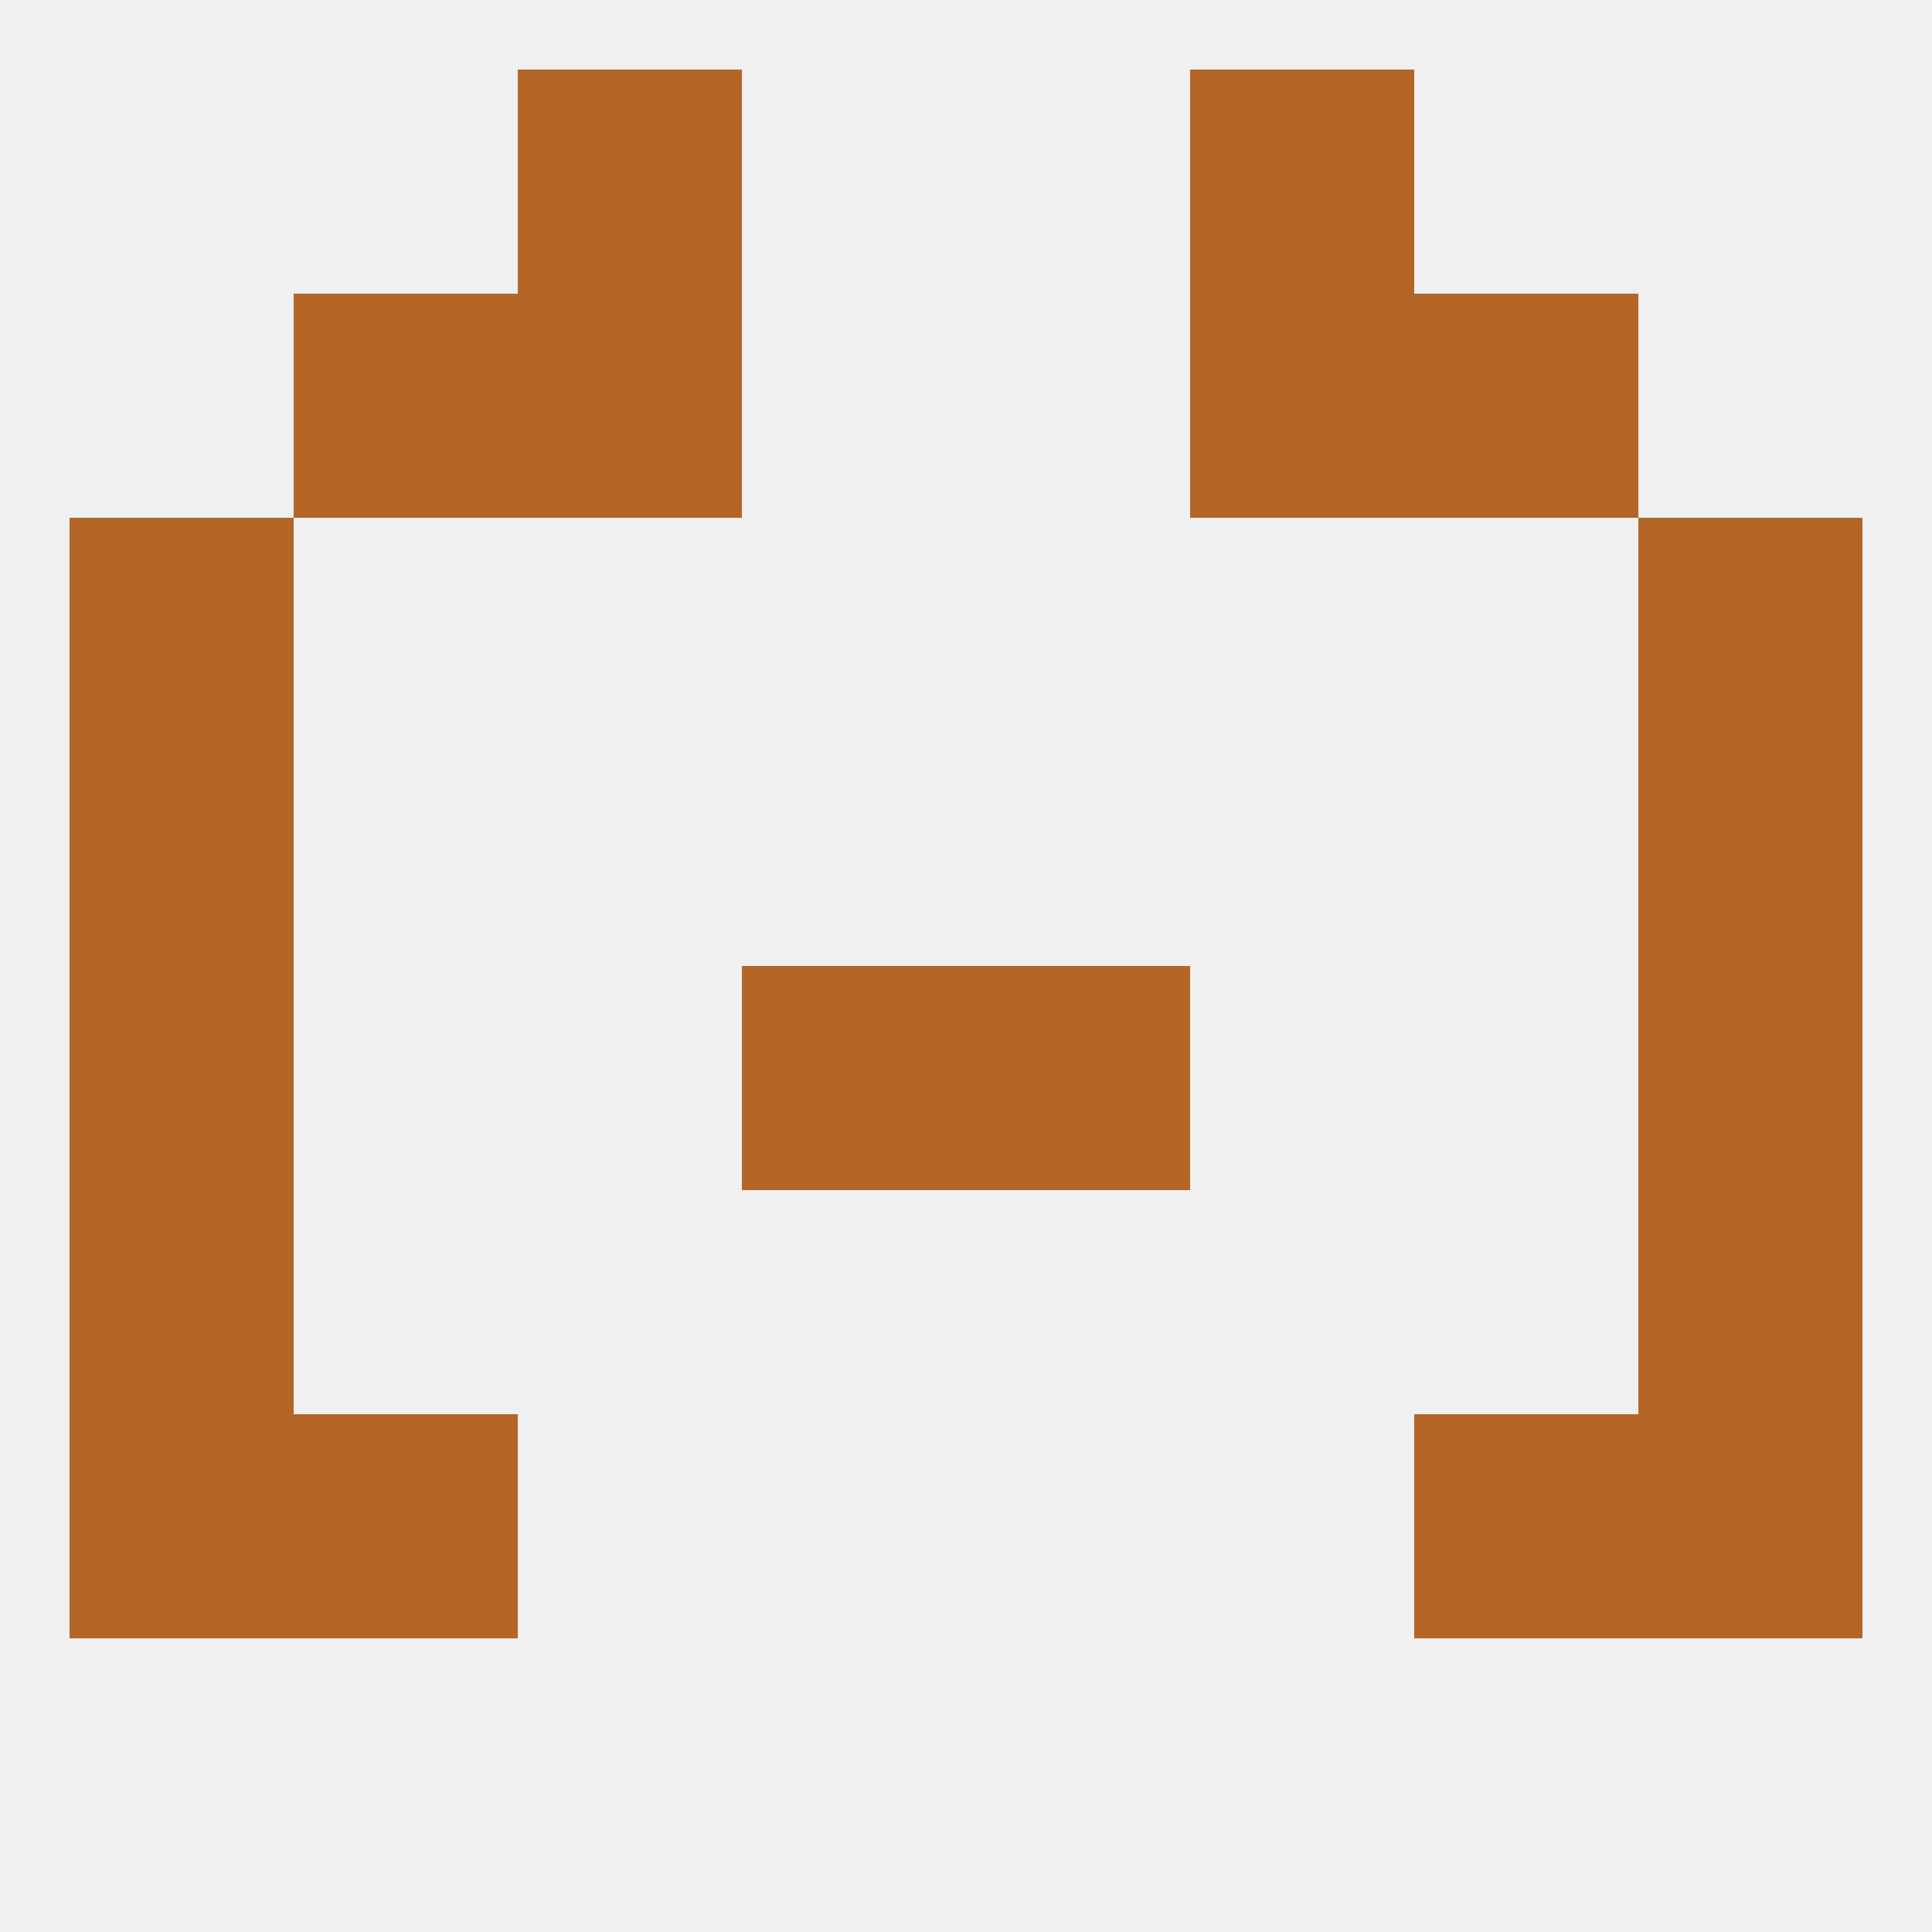
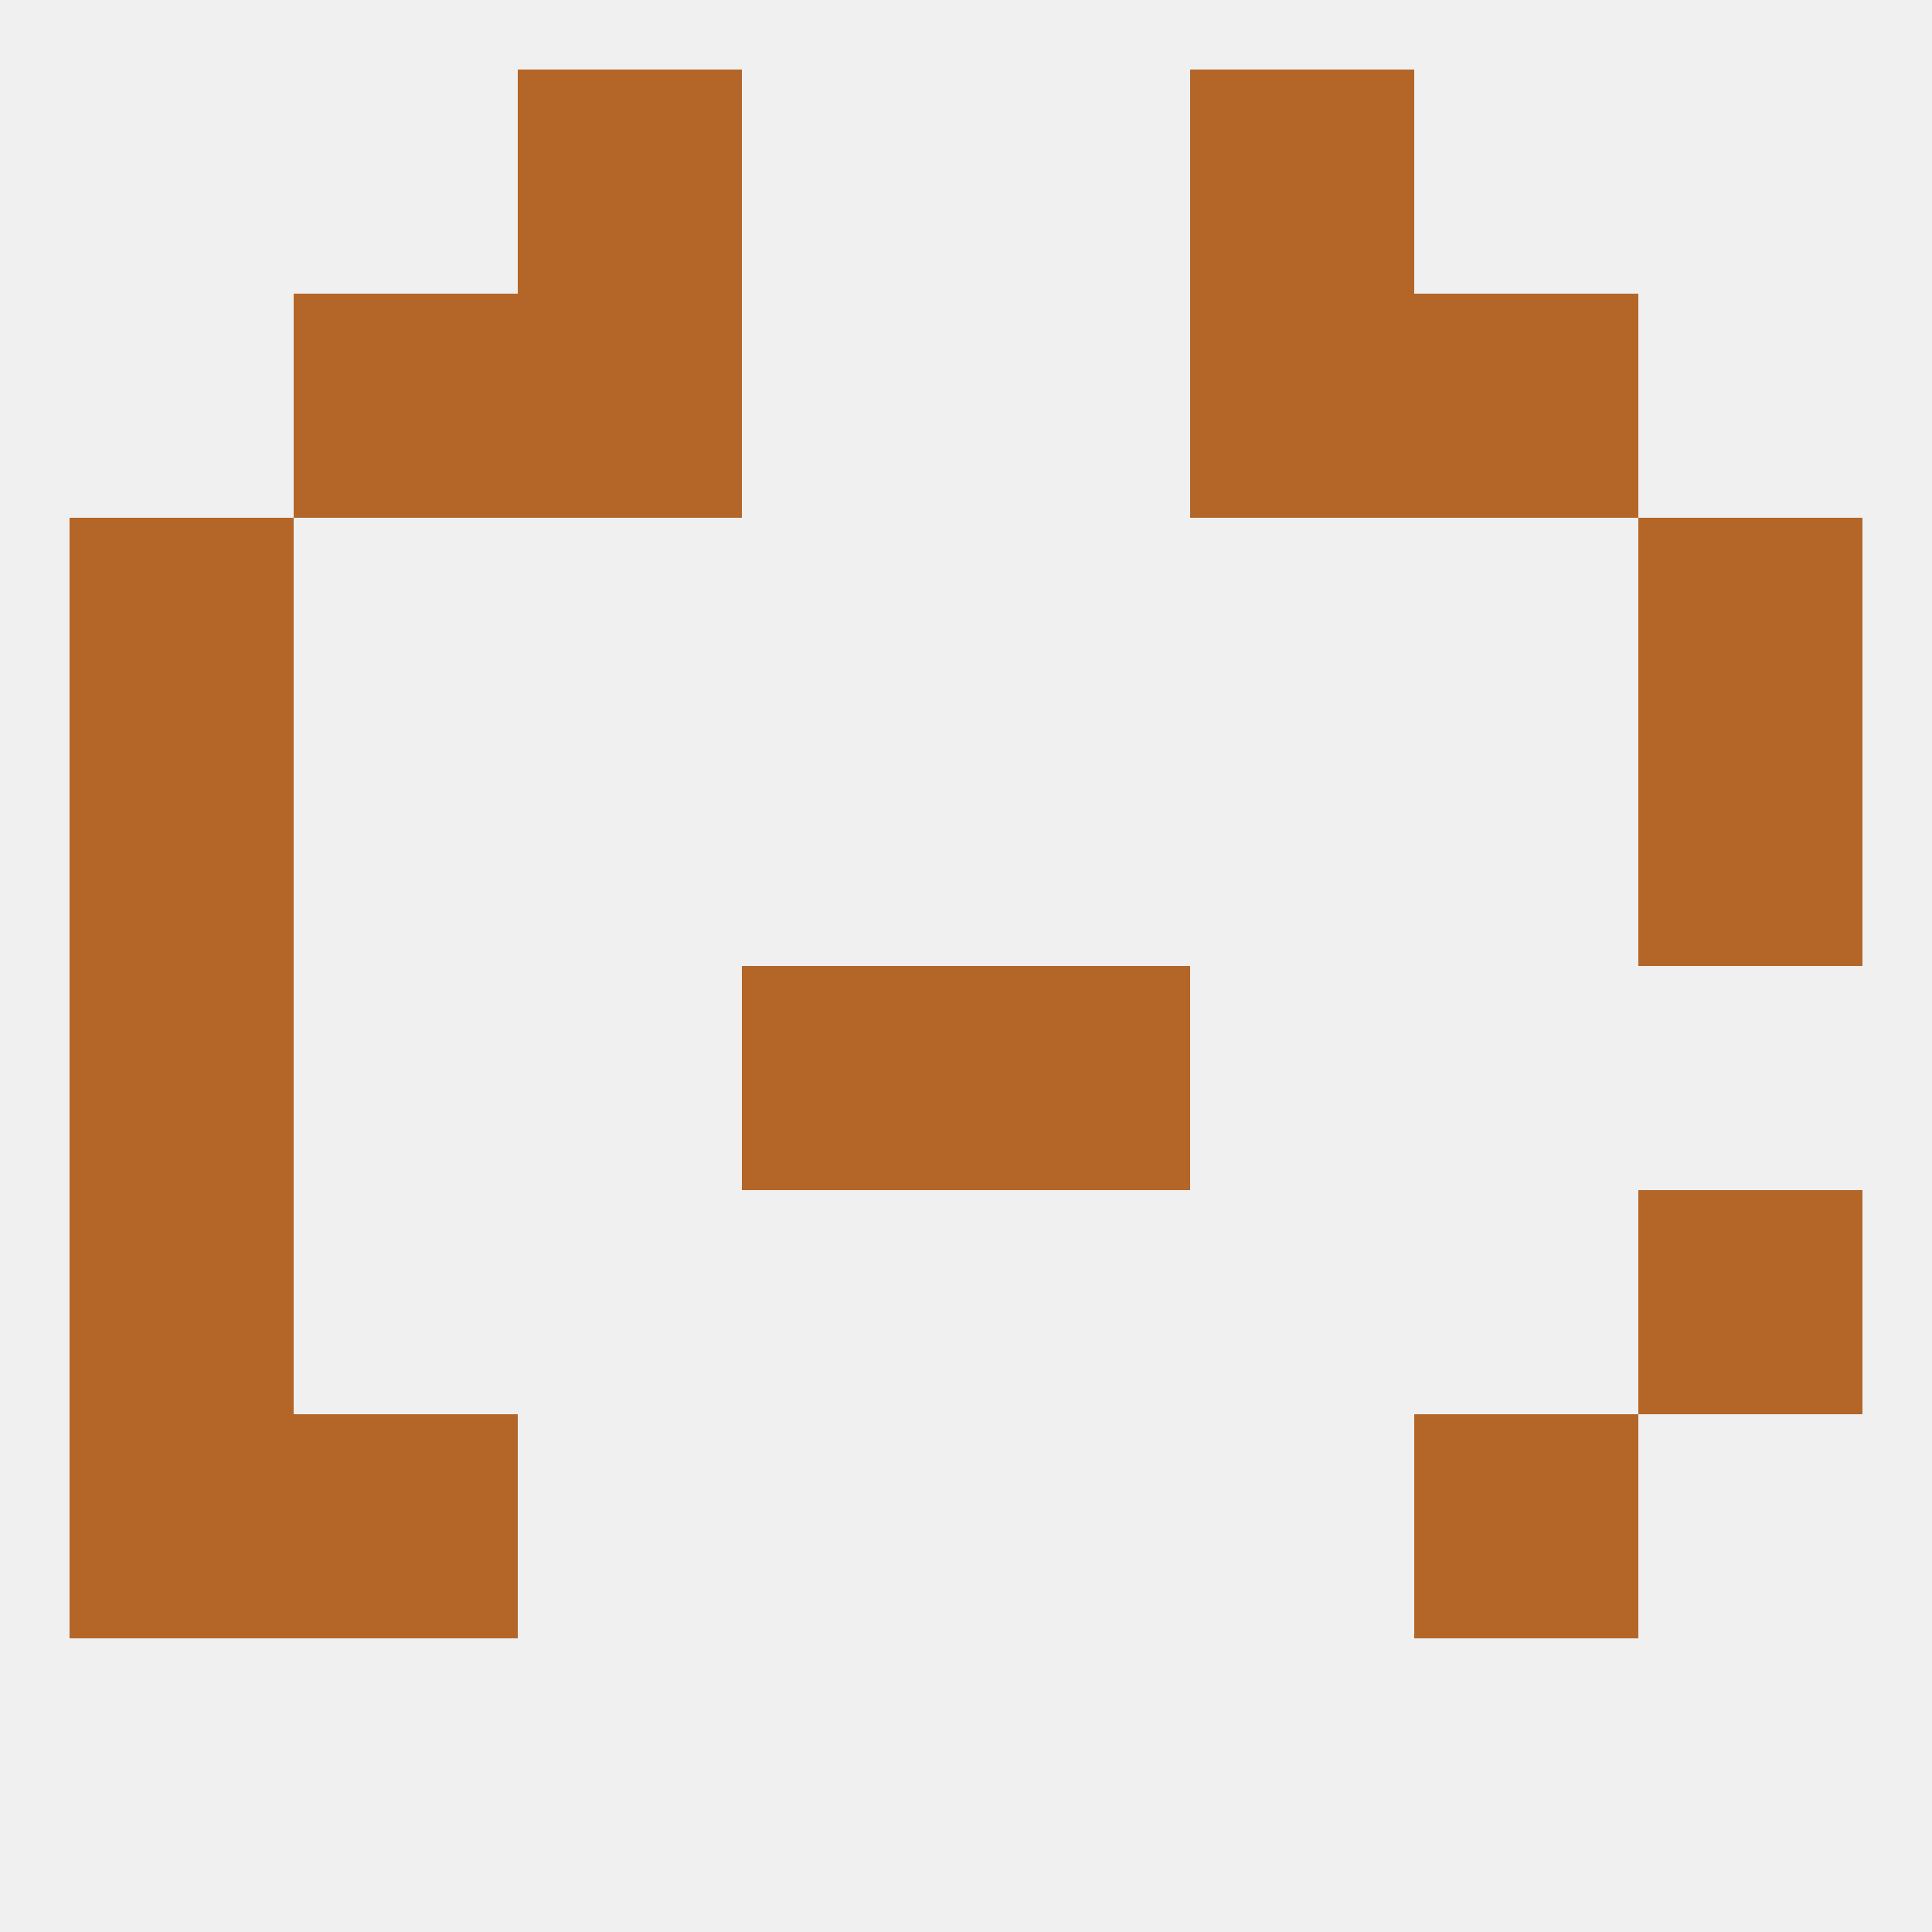
<svg xmlns="http://www.w3.org/2000/svg" version="1.1" baseprofile="full" width="250" height="250" viewBox="0 0 250 250">
  <rect width="100%" height="100%" fill="rgba(240,240,240,255)" />
  <rect x="9" y="154" width="29" height="29" fill="rgba(179,102,39,255)" />
  <rect x="212" y="154" width="29" height="29" fill="rgba(179,102,39,255)" />
  <rect x="96" y="125" width="29" height="29" fill="rgba(179,102,39,255)" />
  <rect x="125" y="125" width="29" height="29" fill="rgba(179,102,39,255)" />
  <rect x="9" y="125" width="29" height="29" fill="rgba(179,102,39,255)" />
-   <rect x="212" y="125" width="29" height="29" fill="rgba(179,102,39,255)" />
  <rect x="212" y="96" width="29" height="29" fill="rgba(179,102,39,255)" />
  <rect x="9" y="96" width="29" height="29" fill="rgba(179,102,39,255)" />
  <rect x="9" y="67" width="29" height="29" fill="rgba(179,102,39,255)" />
  <rect x="212" y="67" width="29" height="29" fill="rgba(179,102,39,255)" />
  <rect x="154" y="38" width="29" height="29" fill="rgba(179,102,39,255)" />
  <rect x="38" y="38" width="29" height="29" fill="rgba(179,102,39,255)" />
  <rect x="183" y="38" width="29" height="29" fill="rgba(179,102,39,255)" />
  <rect x="67" y="38" width="29" height="29" fill="rgba(179,102,39,255)" />
  <rect x="67" y="9" width="29" height="29" fill="rgba(179,102,39,255)" />
  <rect x="154" y="9" width="29" height="29" fill="rgba(179,102,39,255)" />
  <rect x="38" y="183" width="29" height="29" fill="rgba(179,102,39,255)" />
  <rect x="183" y="183" width="29" height="29" fill="rgba(179,102,39,255)" />
  <rect x="9" y="183" width="29" height="29" fill="rgba(179,102,39,255)" />
-   <rect x="212" y="183" width="29" height="29" fill="rgba(179,102,39,255)" />
</svg>